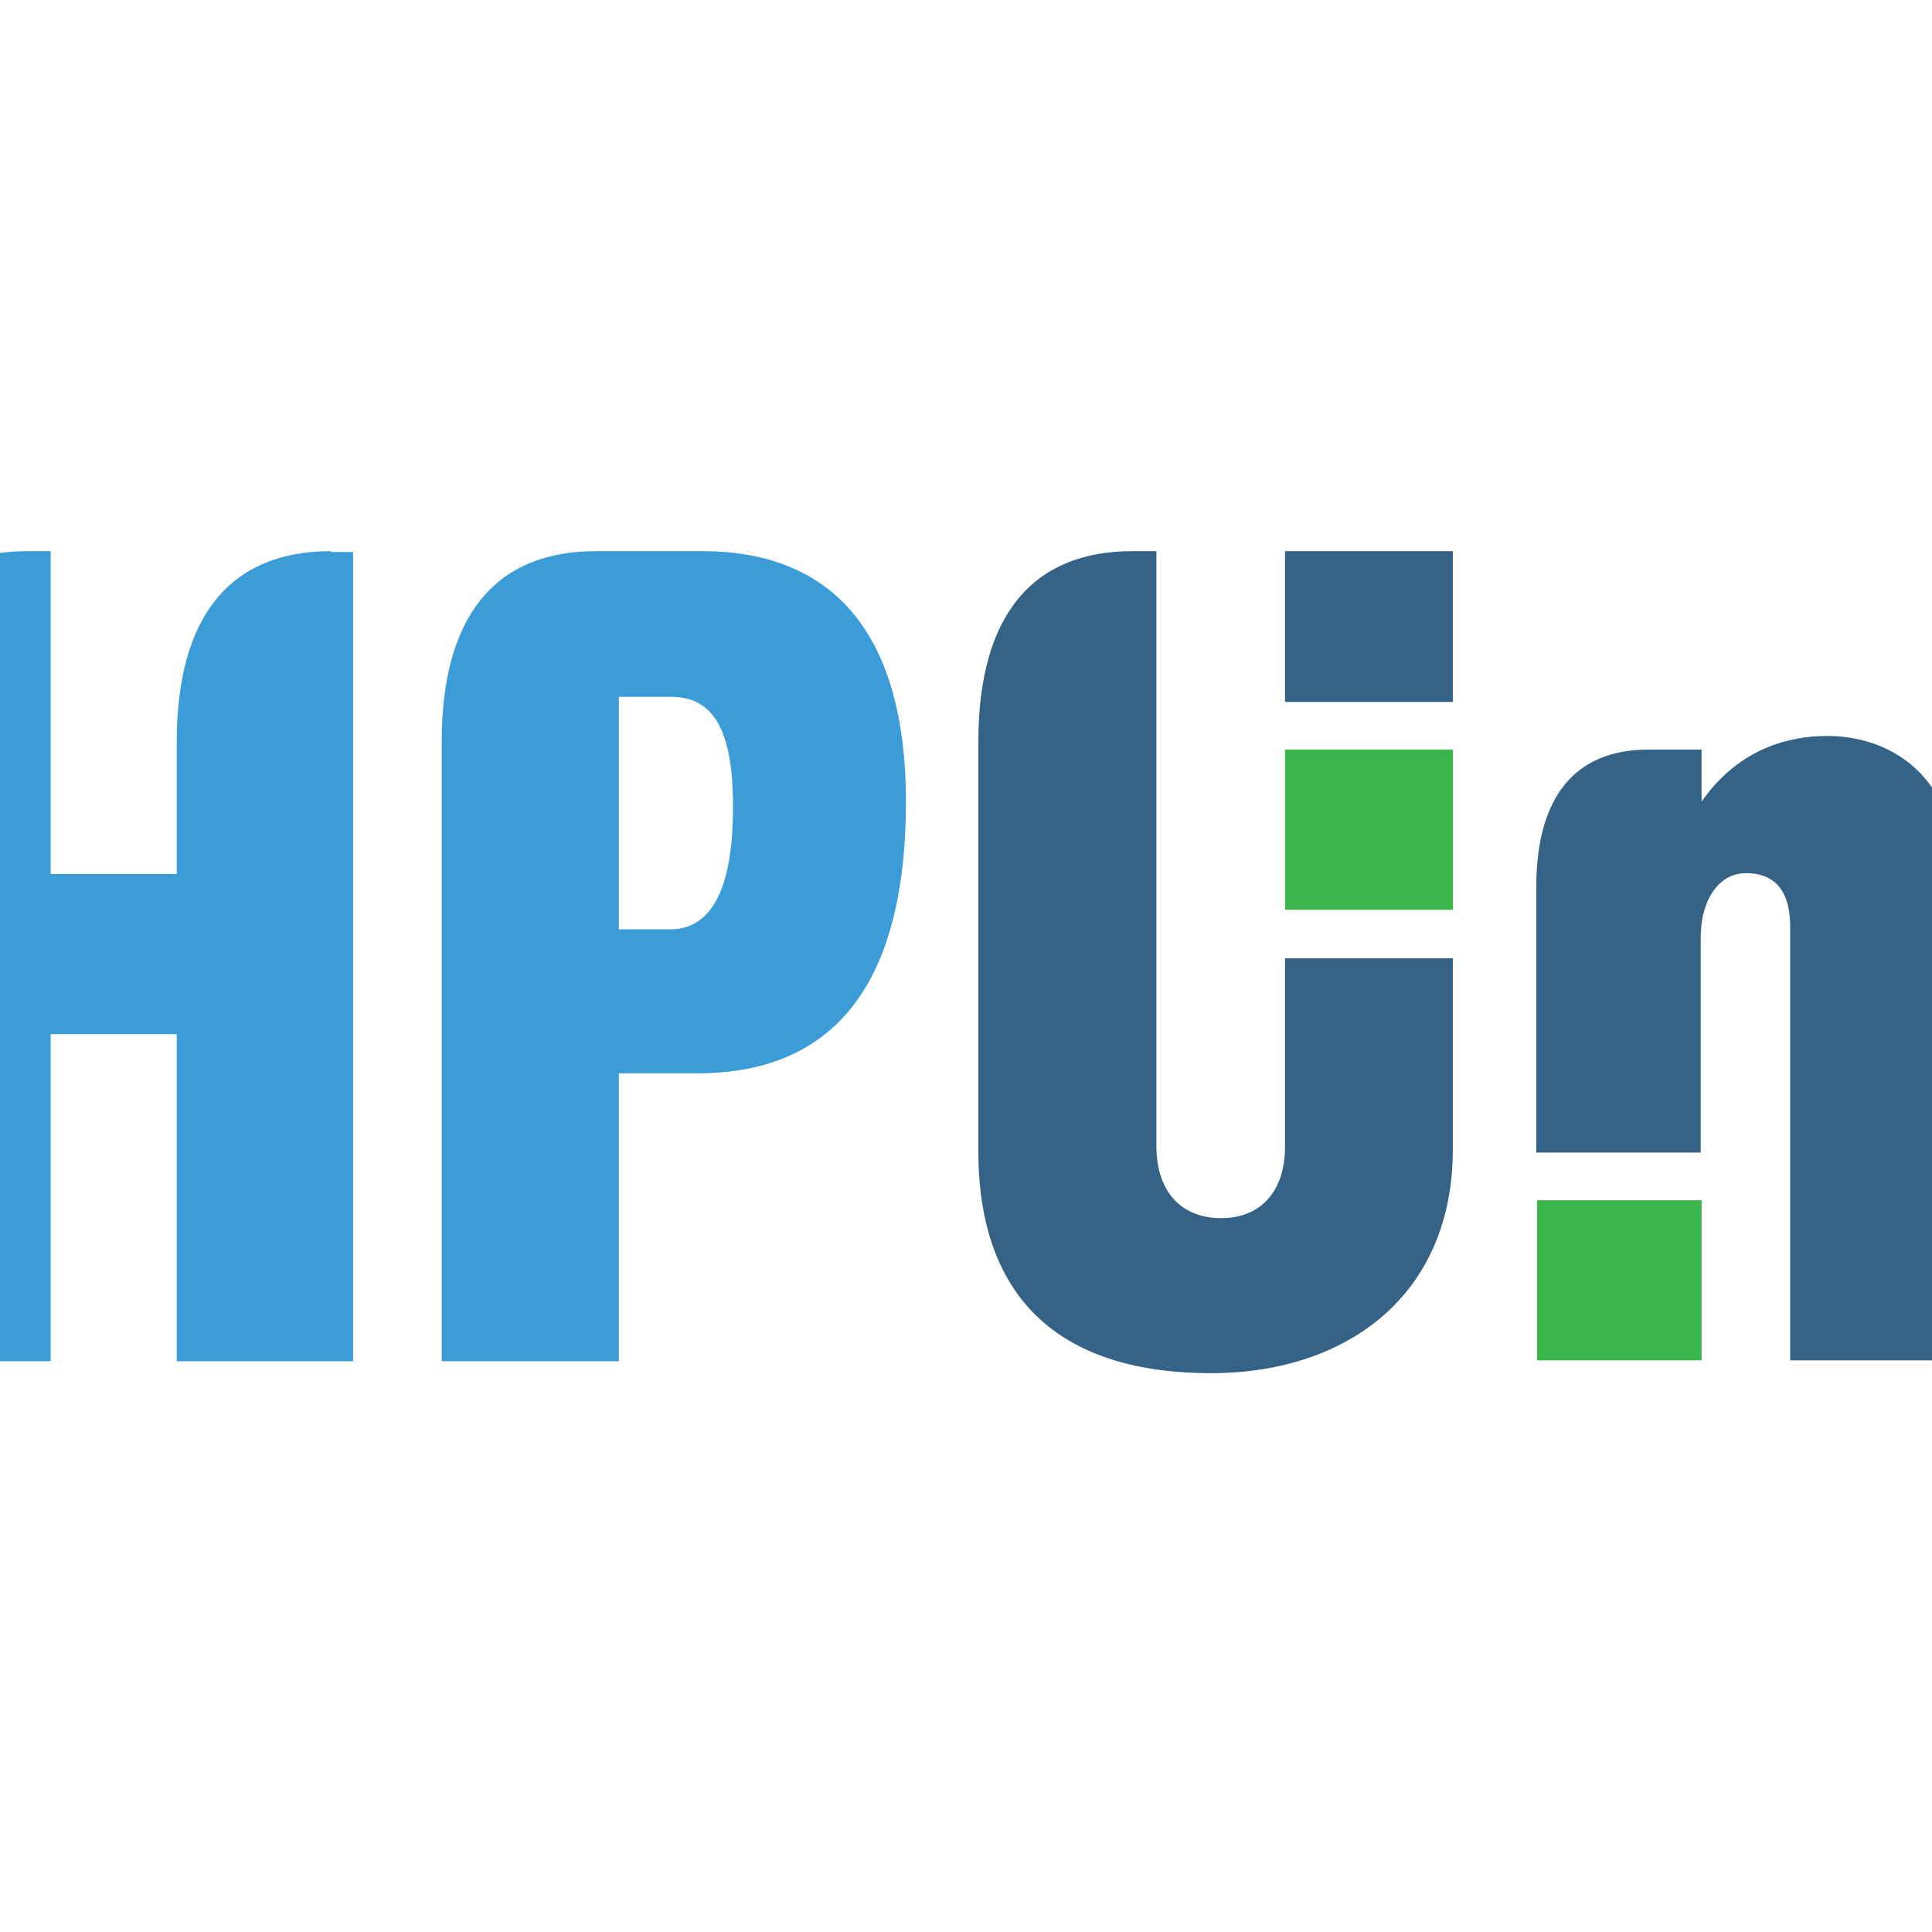
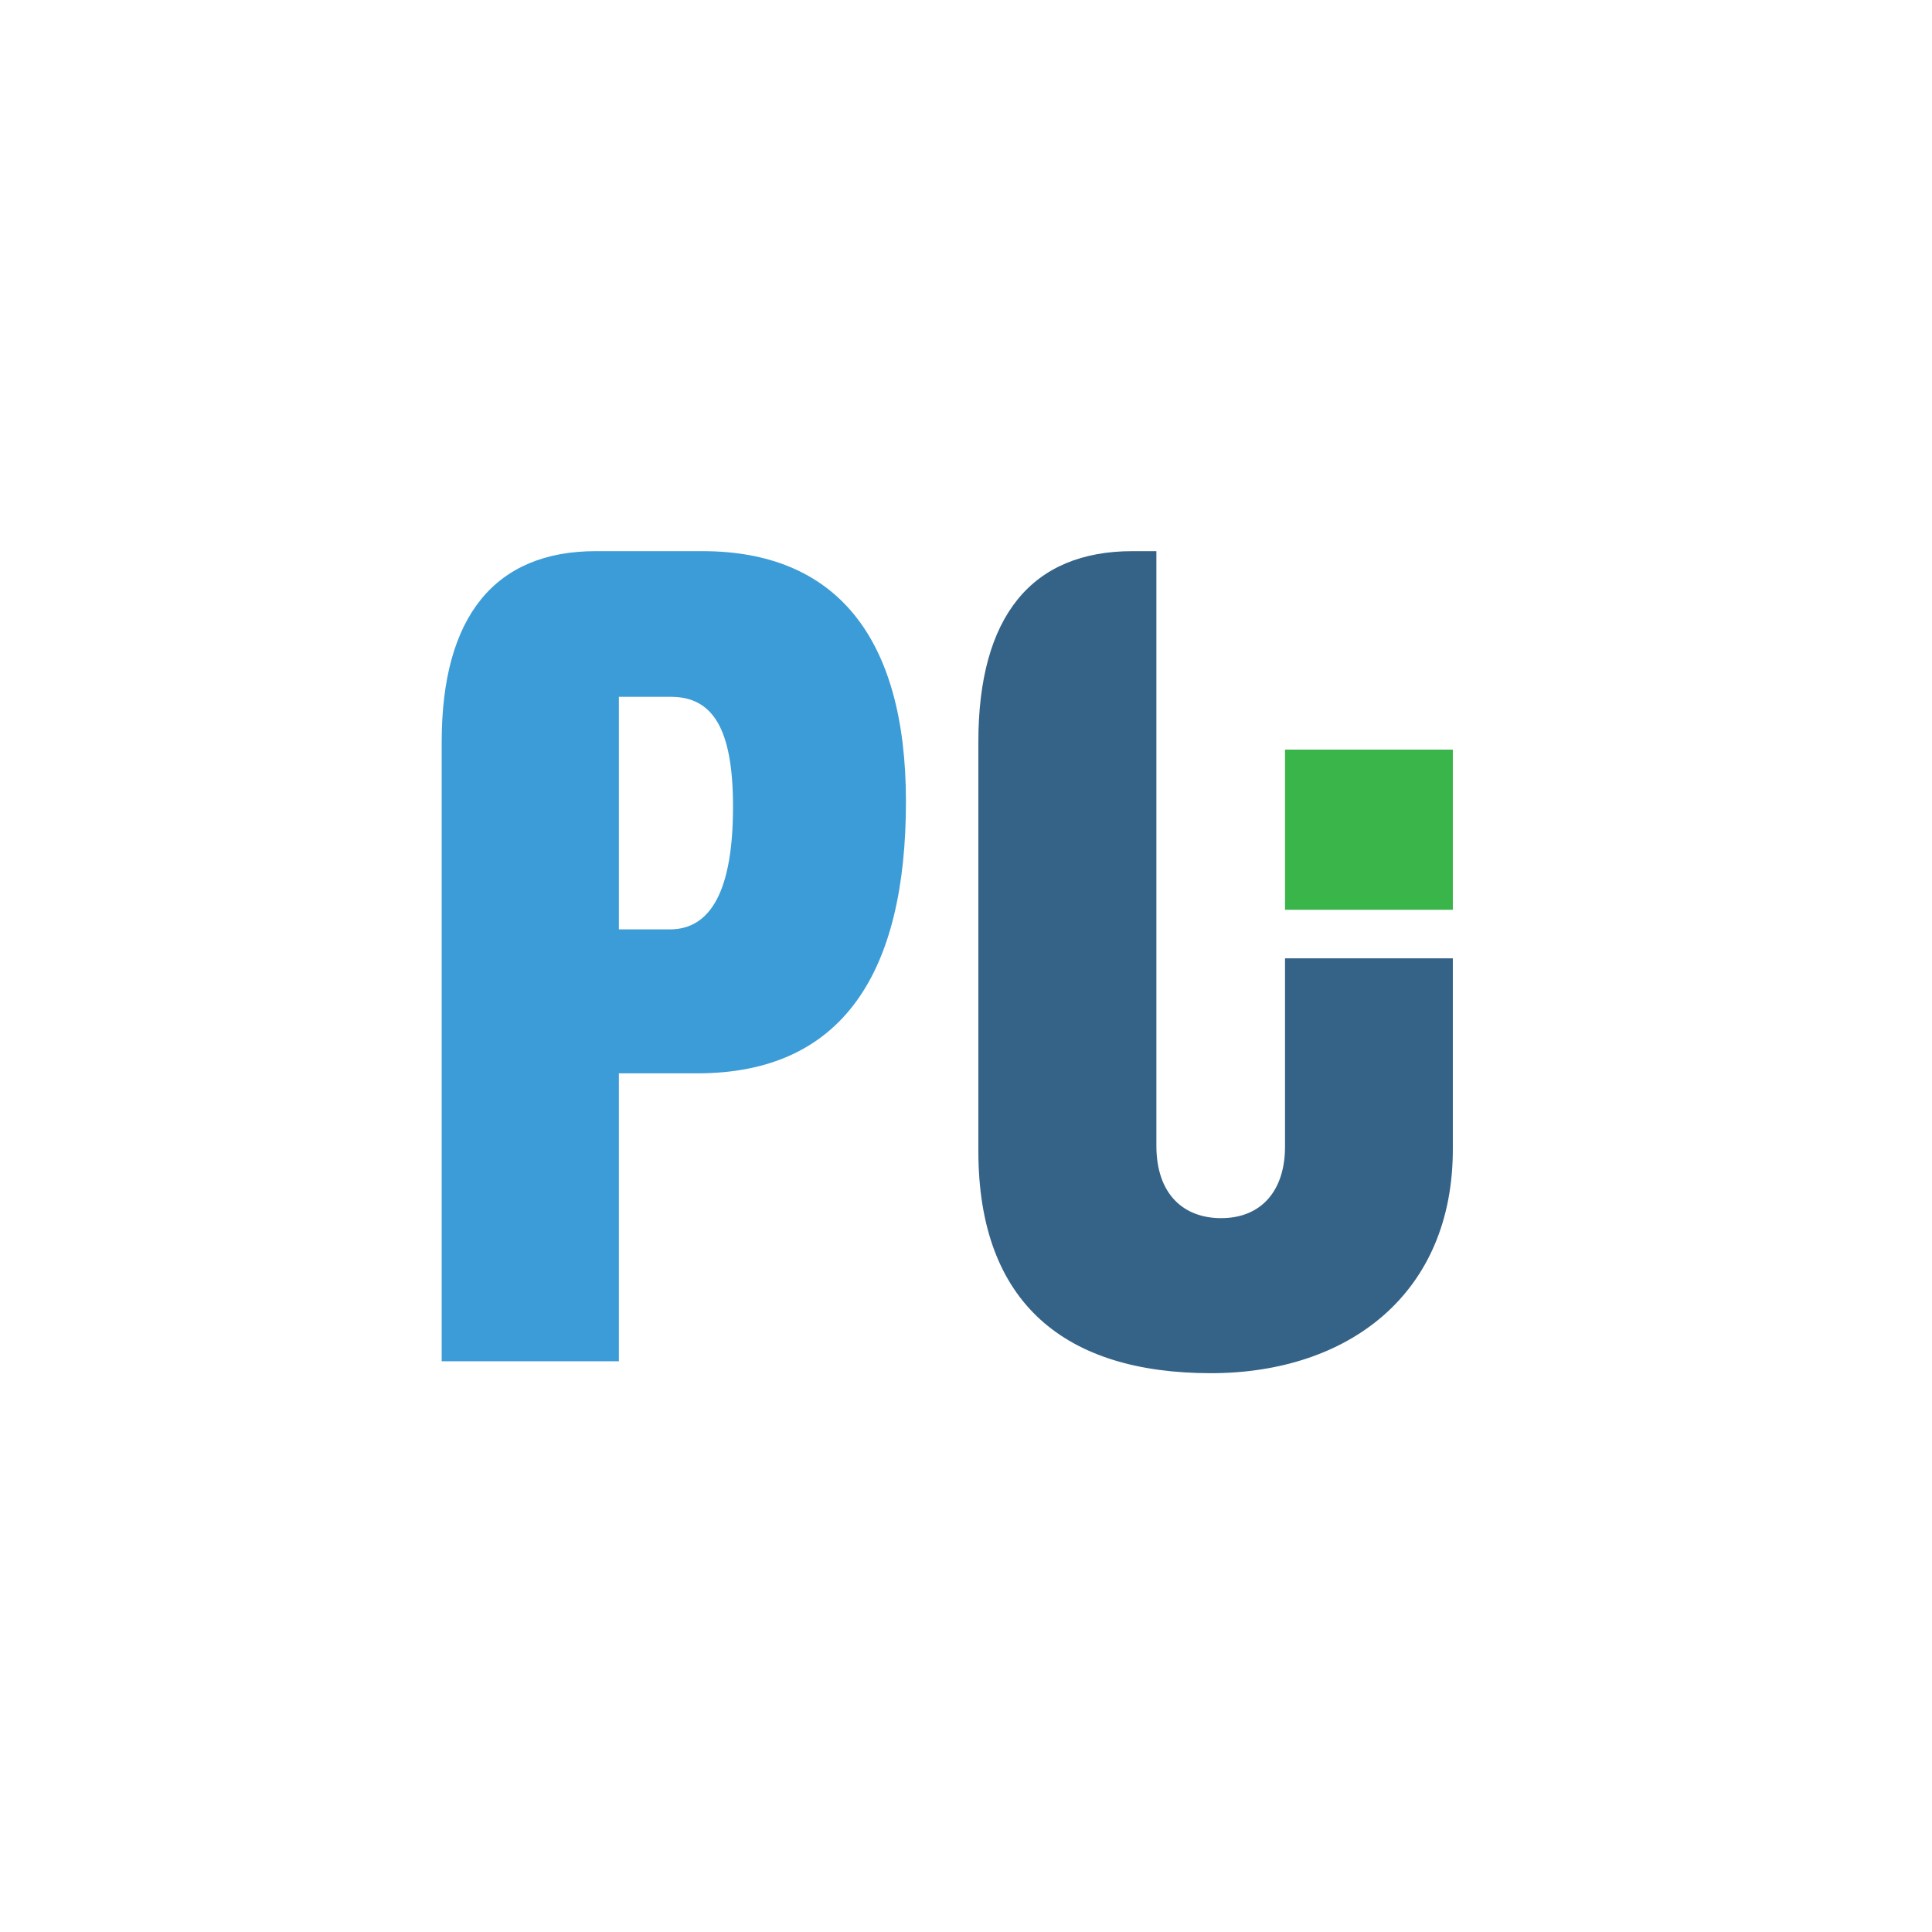
<svg xmlns="http://www.w3.org/2000/svg" version="1.1" width="32" height="32" viewBox="0 0 32 32">
  <svg version="1.1" id="Layer_1" x="-24" y="0" viewBox="0 0 56.69 22.68" style="enable-background:new 0 0 56.69 22.68;" xml:space="preserve" width="80" height="32">
    <style type="text/css">
	.st0{fill:#356388;}
	.st1{fill:#39B54A;}
	.st2{fill:#3C9CD7;}
</style>
    <g>
-       <rect x="32.09" y="6.47" class="st0" width="1.97" height="1.77" />
      <rect x="40.93" y="6.47" class="st1" width="1.93" height="1.88" />
-       <rect x="35.05" y="14.09" class="st1" width="1.93" height="1.88" />
      <rect x="32.09" y="8.8" class="st1" width="1.97" height="1.88" />
      <path class="st0" d="M32.09,11.24v2.22c0,0.52-0.28,0.84-0.75,0.84c-0.44,0-0.76-0.28-0.76-0.85V6.47H30.3   c-1.18,0-1.81,0.76-1.81,2.24v4.8c0,1.8,1.03,2.61,2.73,2.61c1.6,0,2.85-0.92,2.84-2.65v-2.22H32.09z" />
      <path class="st2" d="M25.25,6.47H24c-1.18,0-1.81,0.76-1.81,2.24v7.27h2.08V12.6h0.92c1.72,0,2.45-1.2,2.45-3.19   C27.64,7.47,26.81,6.47,25.25,6.47z M24.87,10.91h-0.6V8.18h0.61c0.49,0,0.73,0.37,0.73,1.29C25.61,10.45,25.35,10.91,24.87,10.91z   " />
-       <path class="st2" d="M12.43,6.47h-1.25c-1.18,0-1.81,0.76-1.81,2.24v7.27h2.08V12.6h0.92c1.72,0,2.45-1.2,2.45-3.19   C14.82,7.47,13.99,6.47,12.43,6.47z M12.04,10.91h-0.6V8.18h0.61c0.49,0,0.73,0.37,0.73,1.29C12.79,10.45,12.52,10.91,12.04,10.91z   " />
-       <path class="st2" d="M20.89,6.47c-1.18,0-1.81,0.76-1.81,2.24v1.36v0.19H17.6v-0.19v-3.6h-0.27c-1.18,0-1.81,0.76-1.81,2.24v7.27   h2.08v-3.65v-0.19v0h1.48v0v0.19v3.65h2.07v-9.5H20.89z" />
      <path class="st0" d="M47.18,10.36V8.87h-0.97V7.26H45.6c-0.85,0-1.31,0.55-1.31,1.61h-0.63v1.49h0.63v4.2   c0,1.05,0.75,1.52,1.69,1.52c0.37,0,0.84-0.07,1.19-0.19v-1.53c-0.15,0.03-0.36,0.04-0.56,0.04c-0.31,0-0.4-0.15-0.4-0.41v-3.63   H47.18z" />
-       <path class="st0" d="M38.46,8.64c-0.63,0-1.13,0.27-1.48,0.77V8.8h-0.63c-0.85,0-1.31,0.55-1.31,1.61v3.12h1.93V11   c0-0.43,0.21-0.75,0.53-0.75c0.43,0,0.52,0.33,0.52,0.63v5.09h1.92v-5.81C39.96,9.22,39.29,8.64,38.46,8.64z" />
      <path class="st0" d="M42.24,8.87c-0.85,0-1.31,0.55-1.31,1.61v5.49h1.93v-7.1H42.24z" />
    </g>
    <g>
</g>
    <g>
</g>
    <g>
</g>
    <g>
</g>
    <g>
</g>
    <g>
</g>
  </svg>
</svg>